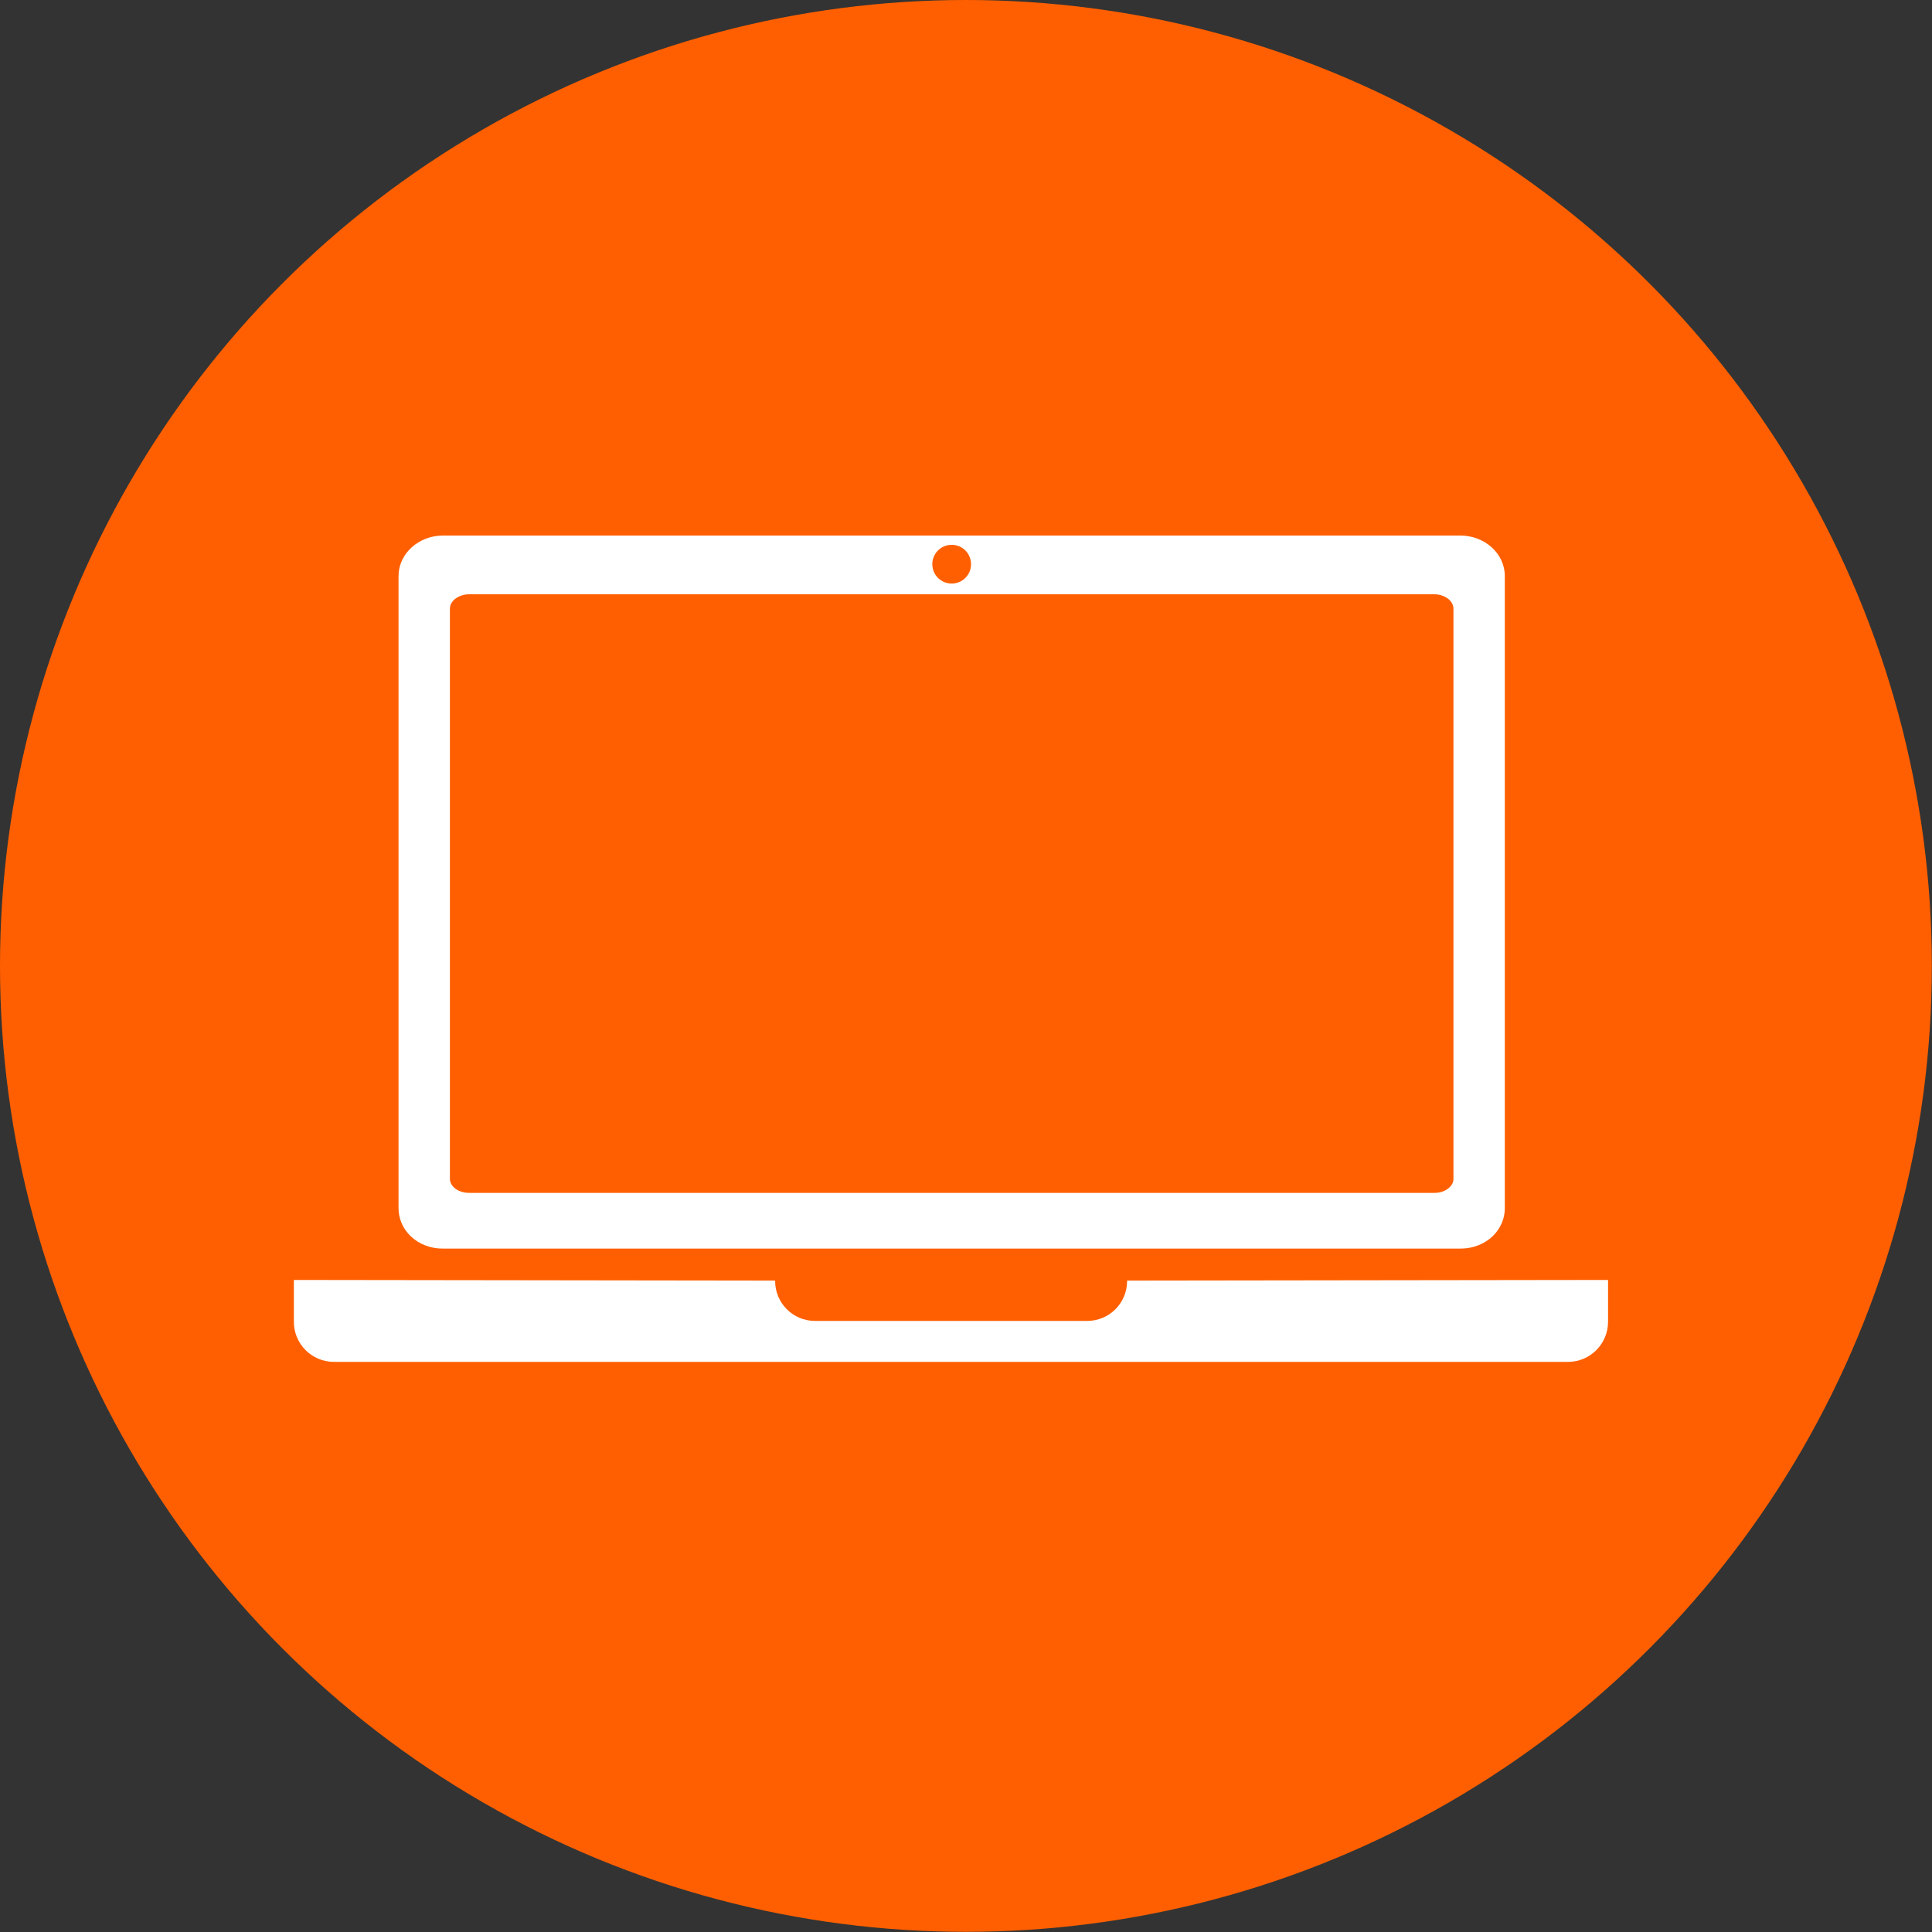
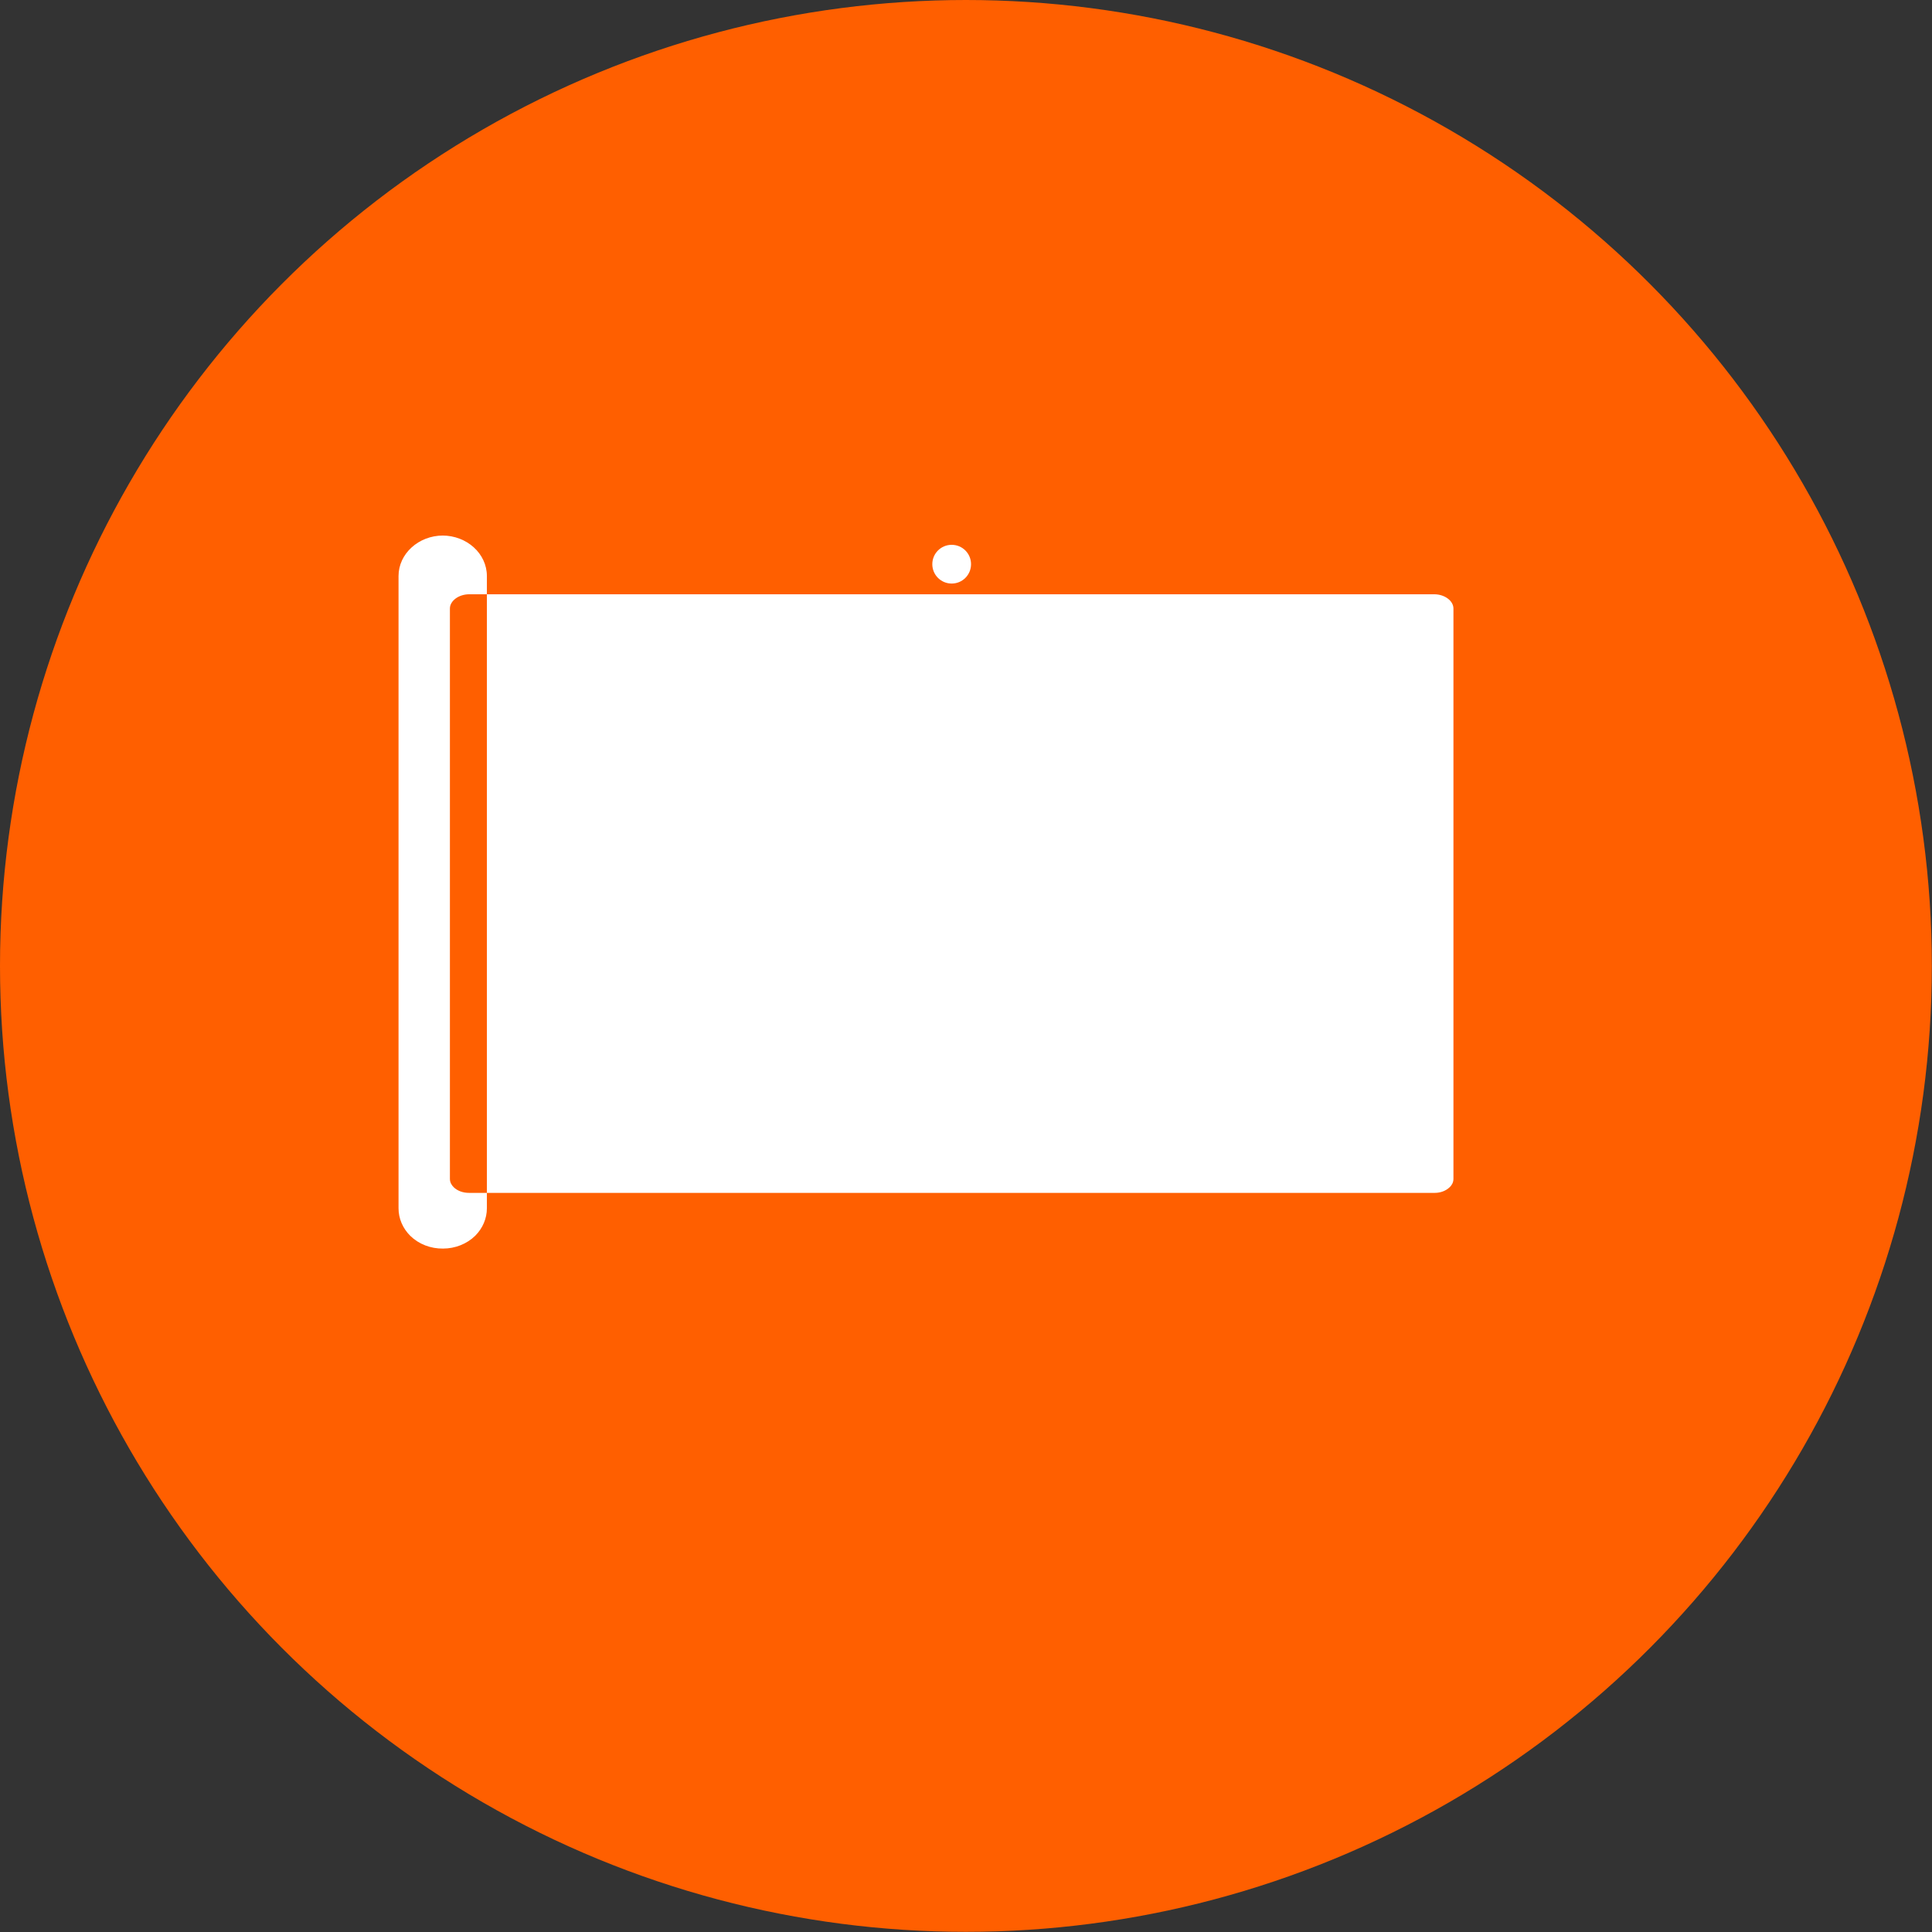
<svg xmlns="http://www.w3.org/2000/svg" id="Calque_1" data-name="Calque 1" viewBox="0 0 120.71 120.71">
  <rect x="0" y="0" width="120.71" height="120.71" fill="#333333" stroke="none" />
  <defs>
    <style>
      .cls-1 {
        fill: #fff;
      }

      .cls-2 {
        fill: #ff5f00;
      }
    </style>
  </defs>
  <circle class="cls-2" cx="60.35" cy="60.35" r="60.35" />
  <g>
-     <path class="cls-1" d="M91.25,33.46H27.68c-1.53,0-2.78,1.14-2.78,2.53v39.5c0,.64.26,1.25.73,1.72.53.52,1.27.81,2.05.8h63.6c.76,0,1.49-.29,2.01-.8.47-.47.73-1.08.73-1.72v-39.5c0-1.4-1.25-2.53-2.78-2.53ZM59.46,34.04c.67,0,1.21.54,1.21,1.21s-.54,1.21-1.21,1.21-1.21-.54-1.21-1.21.54-1.21,1.21-1.21ZM90.81,73.66c0,.24-.13.42-.24.52-.23.22-.56.35-.93.35H29.31c-.38,0-.72-.12-.96-.35-.11-.11-.24-.28-.24-.52v-35.64c0-.48.55-.89,1.21-.89h60.29c.65,0,1.2.41,1.2.89v35.64Z" />
-     <path class="cls-1" d="M100.47,79.97v2.61c0,1.39-1.12,2.51-2.51,2.51H20.87c-1.39,0-2.51-1.12-2.51-2.51v-2.61l30.07.04v.03c0,1.37,1.11,2.49,2.49,2.49h17.01c1.37,0,2.49-1.11,2.49-2.49v-.03l30.07-.04Z" />
+     <path class="cls-1" d="M91.25,33.46H27.68c-1.53,0-2.78,1.14-2.78,2.53v39.5c0,.64.26,1.25.73,1.72.53.52,1.27.81,2.05.8c.76,0,1.49-.29,2.01-.8.47-.47.73-1.08.73-1.72v-39.5c0-1.4-1.25-2.53-2.78-2.53ZM59.46,34.04c.67,0,1.21.54,1.21,1.21s-.54,1.21-1.21,1.21-1.21-.54-1.21-1.21.54-1.21,1.21-1.21ZM90.81,73.66c0,.24-.13.42-.24.52-.23.22-.56.35-.93.35H29.31c-.38,0-.72-.12-.96-.35-.11-.11-.24-.28-.24-.52v-35.64c0-.48.55-.89,1.21-.89h60.29c.65,0,1.2.41,1.2.89v35.64Z" />
  </g>
</svg>